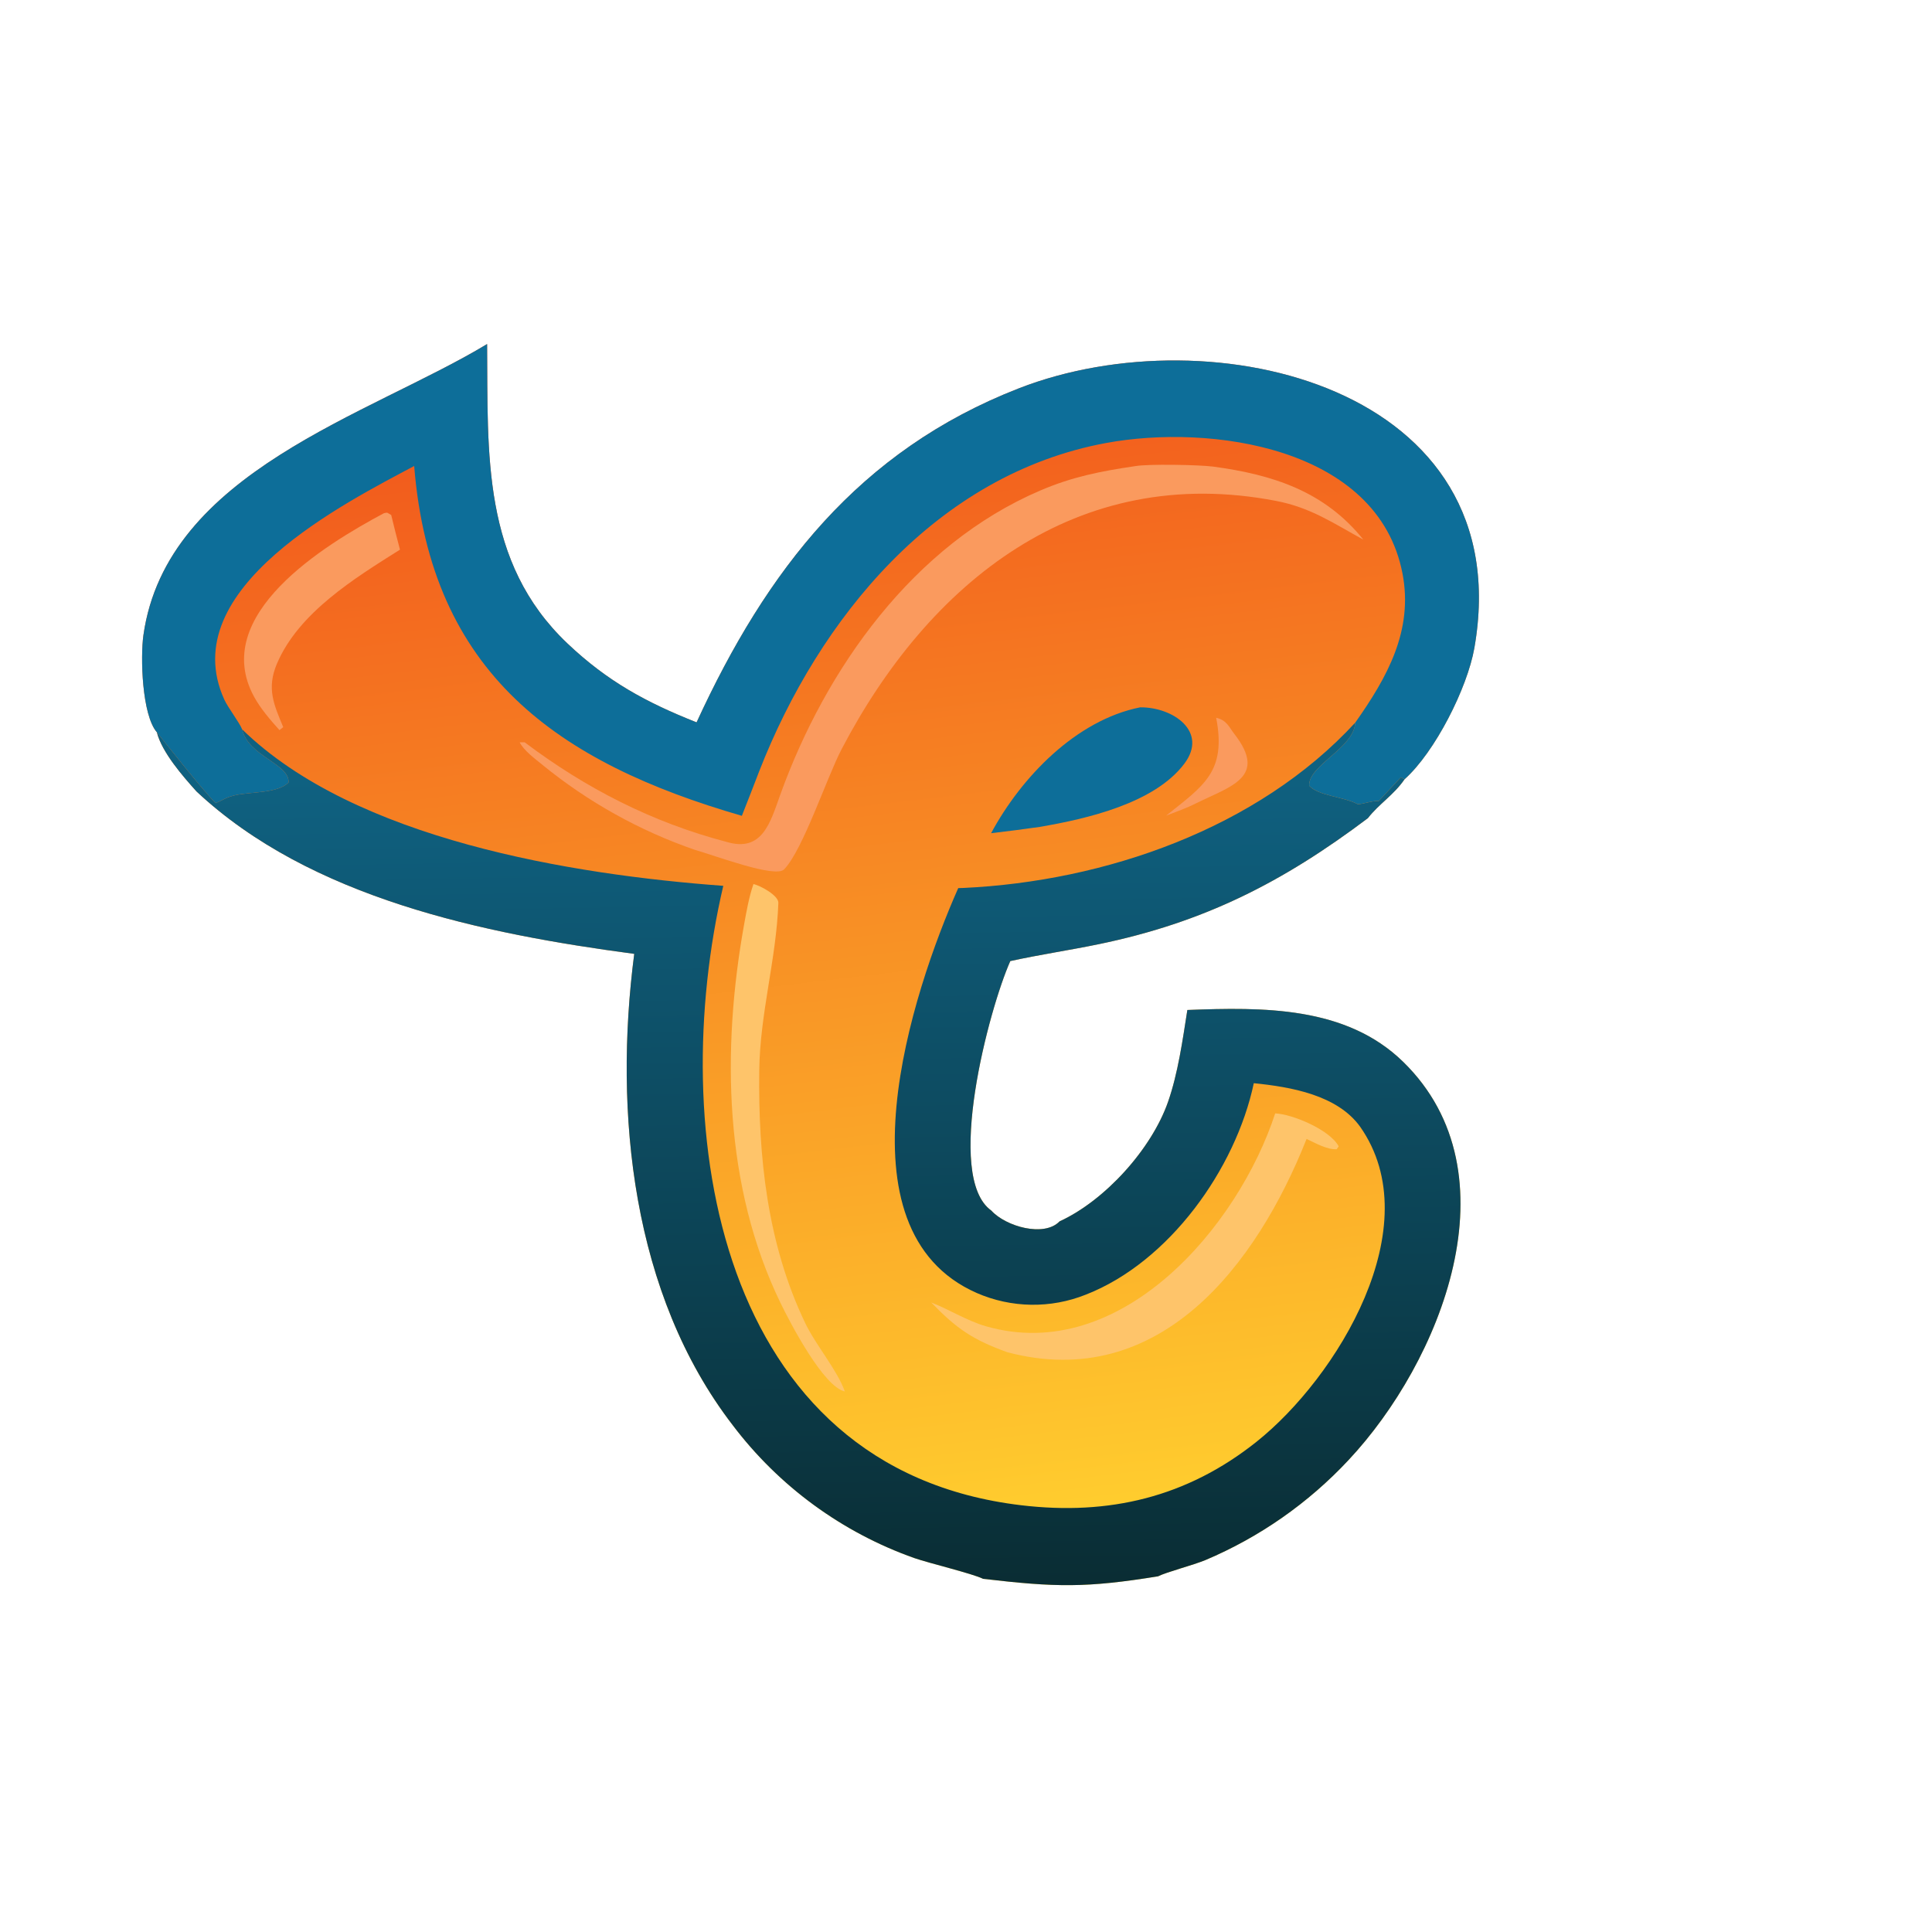
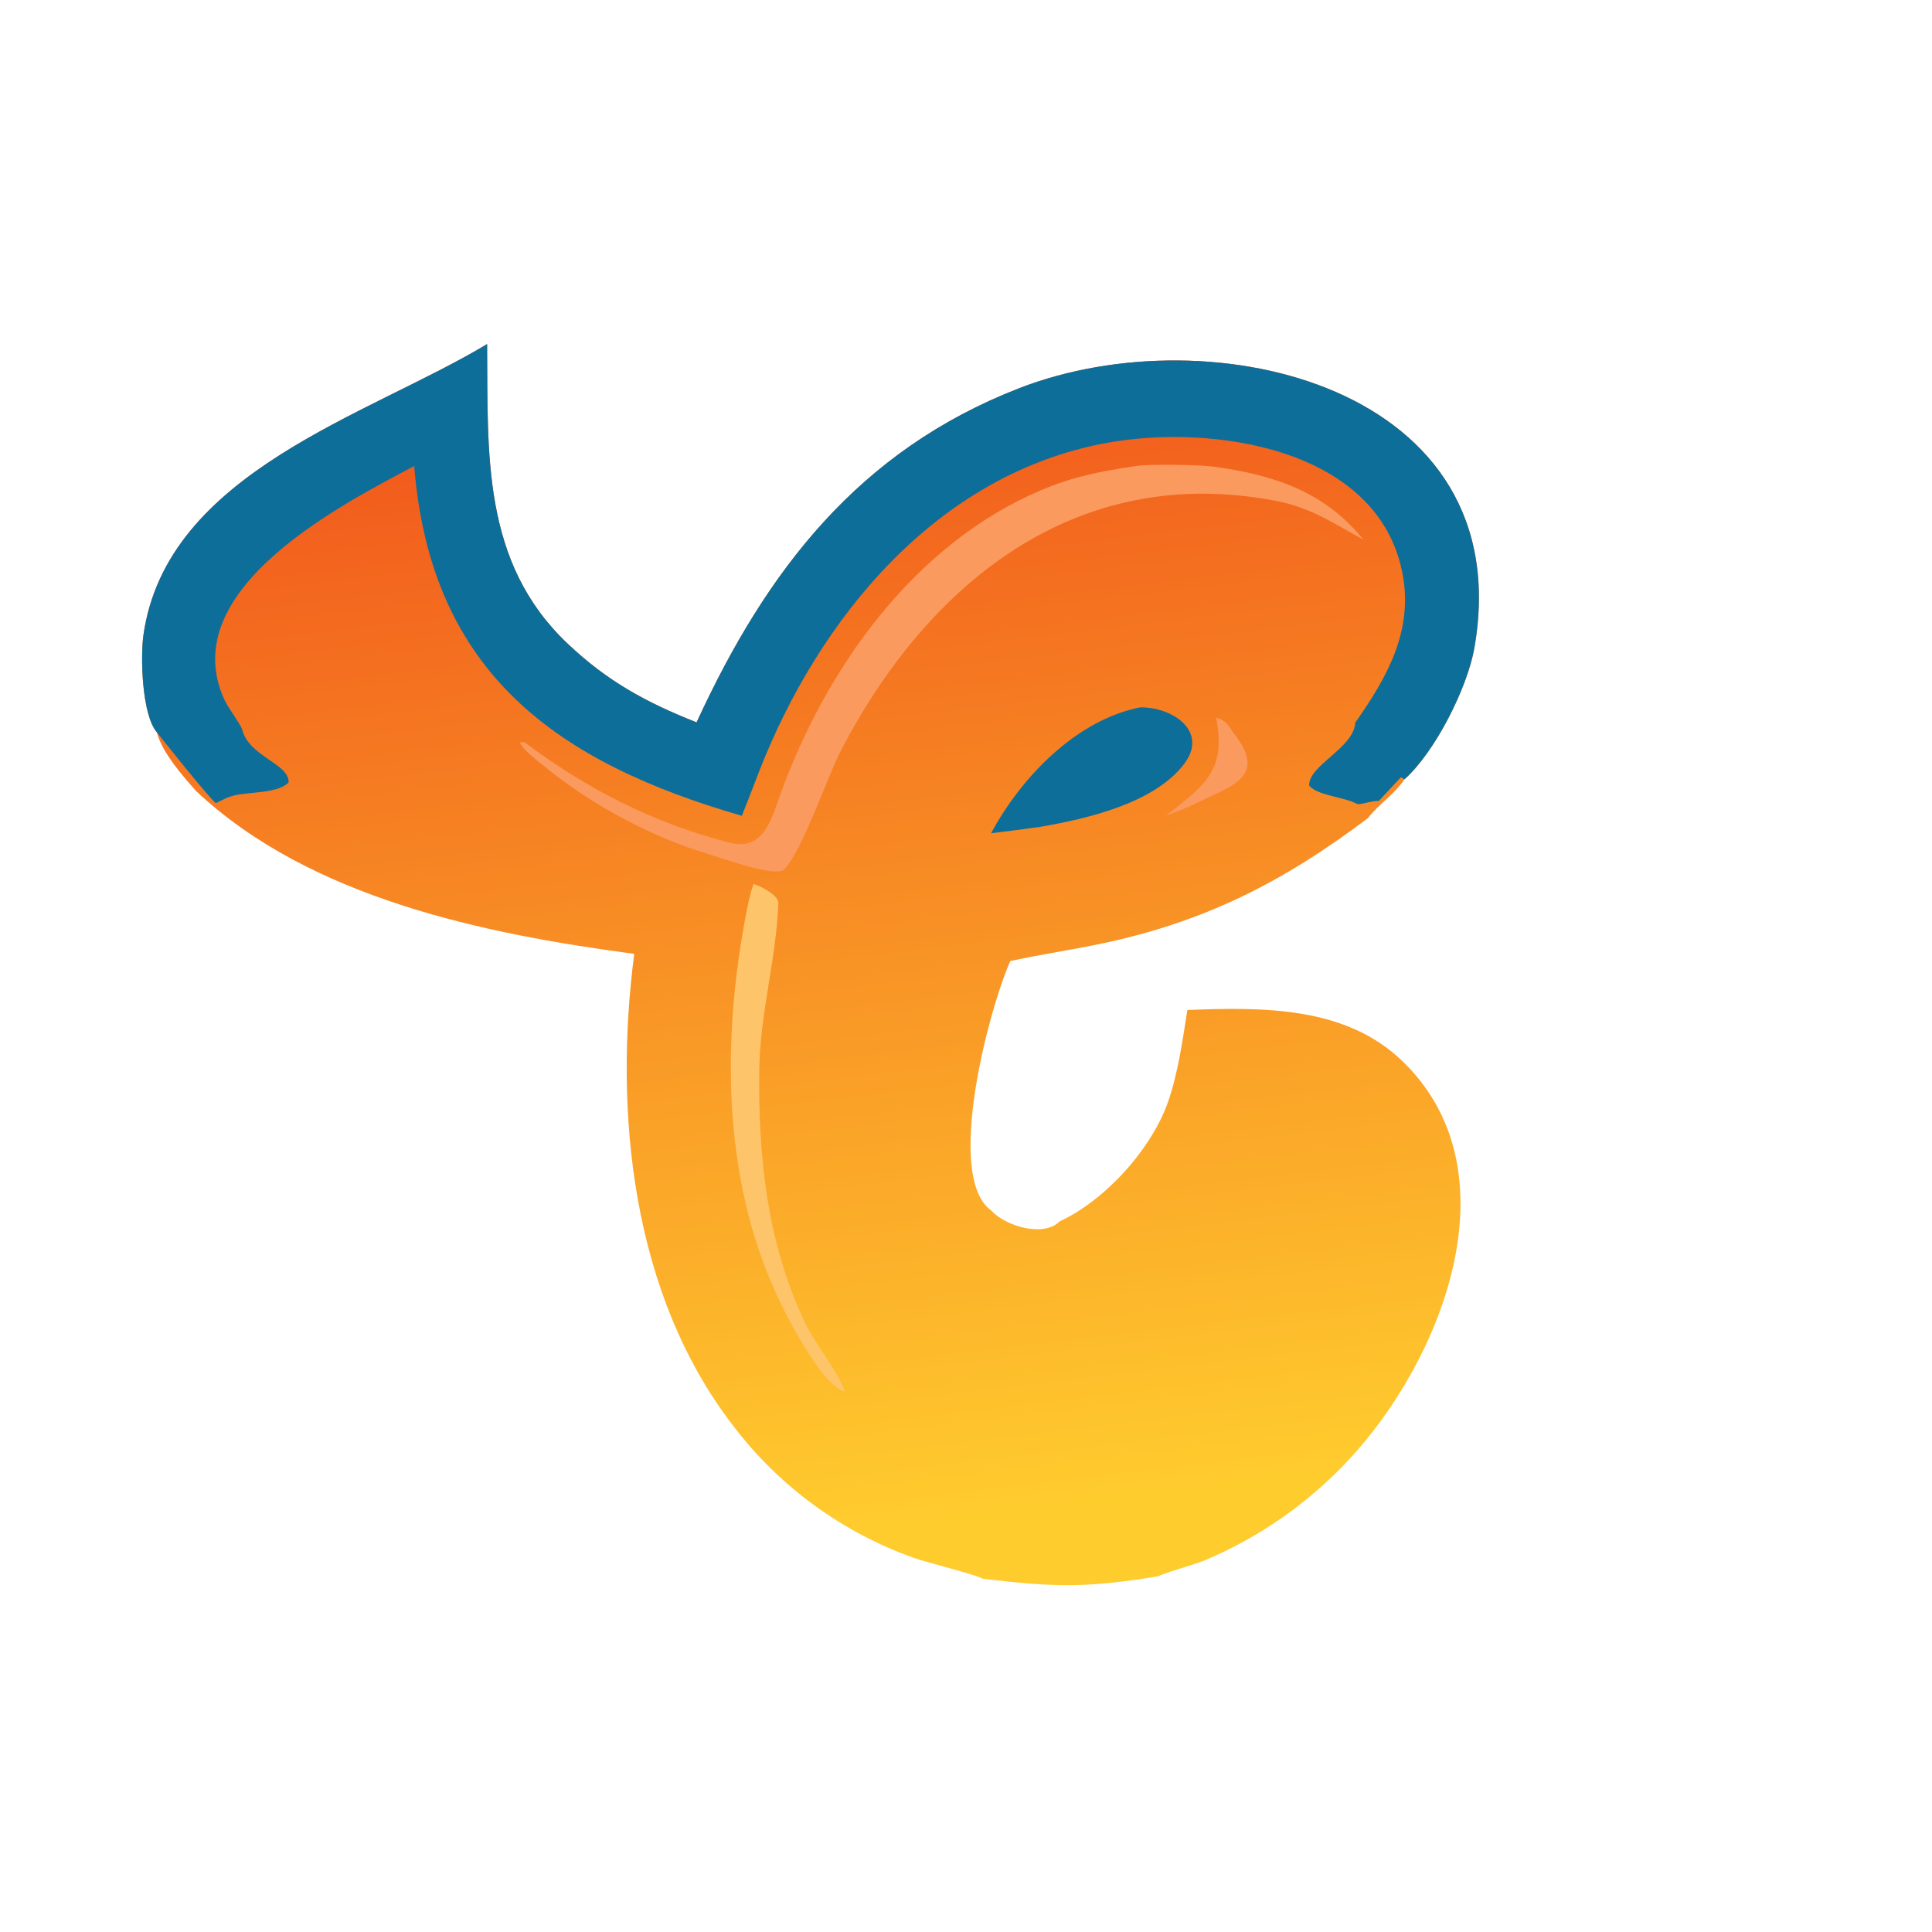
<svg xmlns="http://www.w3.org/2000/svg" width="192" height="192" viewBox="0 0 192 192">
  <defs>
    <linearGradient id="gradient_0" gradientUnits="userSpaceOnUse" x1="78.08" y1="42.953" x2="90.934" y2="151.321">
      <stop offset="0" stop-color="#F25D1D" />
      <stop offset="1" stop-color="#FFCC2E" />
    </linearGradient>
  </defs>
  <path fill="url(#gradient_0)" d="M15.588 72.772C14.099 71.041 13.944 65.3 14.254 63.115C16.558 46.871 36.734 41.253 48.408 34.191C48.495 45.129 47.865 55.86 56.401 63.954C60.367 67.714 64.217 69.805 69.226 71.786C76.182 56.66 85.348 44.787 101.254 38.592C120.466 31.11 151.072 38.484 146.519 64.406C145.822 68.371 142.613 74.738 139.582 77.444C138.513 79.007 137.036 79.892 135.937 81.31C127.485 87.676 119.658 91.669 109.199 93.831C106.273 94.436 103.308 94.872 100.402 95.511C98.295 100.232 93.824 116.968 98.517 120.306C99.959 121.896 103.768 122.971 105.298 121.379C109.827 119.302 114.442 114.185 116.078 109.502C117.07 106.662 117.529 103.358 117.998 100.371C125.471 100.087 133.759 99.965 139.45 105.528C150.815 116.636 143.14 135.371 134.007 145.108C130.02 149.378 125.179 152.761 119.798 155.037C118.582 155.542 115.931 156.227 115.082 156.654C107.956 157.808 104.946 157.751 97.701 156.902C96.653 156.382 92.373 155.36 90.881 154.845C83.694 152.303 77.412 147.707 72.814 141.628C62.807 128.623 60.972 110.597 63.03 94.794C48.09 92.809 30.851 89.259 19.527 78.651C18.137 77.102 16.1 74.771 15.588 72.772Z" />
  <defs>
    <linearGradient id="gradient_1" gradientUnits="userSpaceOnUse" x1="83.933" y1="157.381" x2="82.642" y2="76.634">
      <stop offset="0" stop-color="#0A2D34" />
      <stop offset="1" stop-color="#0F6181" />
    </linearGradient>
  </defs>
-   <path fill="url(#gradient_1)" d="M134.683 71.813C134.561 74.346 130.006 76.048 130.105 78.082C131 79.091 133.51 79.172 134.87 79.892C135.115 80.022 136.323 79.56 137.026 79.597L139.216 77.247L139.582 77.444C138.513 79.007 137.036 79.892 135.937 81.31C127.485 87.676 119.658 91.669 109.199 93.831C106.273 94.436 103.308 94.872 100.402 95.511C98.295 100.232 93.824 116.968 98.517 120.306C99.959 121.896 103.768 122.971 105.298 121.379C109.827 119.302 114.442 114.185 116.078 109.502C117.07 106.662 117.529 103.358 117.998 100.371C125.471 100.087 133.759 99.965 139.45 105.528C150.815 116.636 143.14 135.371 134.007 145.108C130.02 149.378 125.179 152.761 119.798 155.037C118.582 155.542 115.931 156.227 115.082 156.654C107.956 157.808 104.946 157.751 97.701 156.902C96.653 156.382 92.373 155.36 90.881 154.845C83.694 152.303 77.412 147.707 72.814 141.628C62.807 128.623 60.972 110.597 63.03 94.794C48.09 92.809 30.851 89.259 19.527 78.651C18.137 77.102 16.1 74.771 15.588 72.772C15.588 72.772 20.319 78.77 21.439 79.814C22.162 79.505 22.421 79.263 23.296 79.046C24.801 78.674 27.617 78.869 28.679 77.757C28.767 75.889 24.68 75.166 24.061 72.478C35.283 83.431 56.839 86.925 71.879 88.033C66.234 112.118 71.134 145.99 101.495 149.591C110.199 150.624 117.941 148.803 124.876 143.278C132.853 136.923 142.12 121.866 135.166 111.968C132.903 108.828 128.321 108.02 124.601 107.646C122.8 116.168 116.184 125.428 107.921 128.654C104.421 130.06 100.503 130 97.048 128.487C82.856 122.223 90.624 98.651 95.228 88.26C95.397 88.257 95.566 88.252 95.735 88.244C109.776 87.59 124.968 82.368 134.683 71.813Z" />
  <path fill="#0D6E99" d="M15.588 72.772C14.099 71.041 13.944 65.3 14.254 63.115C16.558 46.871 36.734 41.253 48.408 34.191C48.495 45.129 47.865 55.86 56.401 63.954C60.367 67.714 64.217 69.805 69.226 71.786C76.182 56.66 85.348 44.787 101.254 38.592C120.466 31.11 151.072 38.484 146.519 64.406C145.822 68.371 142.613 74.738 139.582 77.444L139.216 77.247L137.026 79.597C136.323 79.56 135.115 80.022 134.87 79.892C133.51 79.172 131 79.091 130.105 78.082C130.006 76.048 134.561 74.346 134.683 71.813C137.858 67.315 140.472 62.661 139.377 56.987C136.943 44.386 120.271 42.11 109.914 44.026C93.088 47.138 81.394 61.428 75.458 76.623C74.88 78.111 74.316 79.597 73.725 81.076C55.44 75.779 42.815 66.977 41.161 46.309C34.53 49.866 17.232 58.431 22.296 69.534C22.652 70.316 23.813 71.827 24.061 72.478C24.68 75.166 28.767 75.889 28.679 77.757C27.617 78.869 24.801 78.674 23.296 79.046C22.421 79.263 22.162 79.505 21.439 79.814C20.319 78.77 15.588 72.772 15.588 72.772Z" />
  <path fill="#FA9A5E" d="M112.785 46.328C114.054 46.091 119.21 46.191 120.538 46.368C126.527 47.169 131.64 48.838 135.488 53.628C132.499 51.996 130.28 50.451 126.838 49.784C107.002 45.944 92.289 57.9 83.633 74.462C82.173 77.254 79.79 84.48 77.922 86.4C77.05 87.297 71.036 85.014 69.074 84.463C63.56 82.559 58.426 79.698 53.906 76.01C53.162 75.397 52.074 74.607 51.643 73.772C51.679 73.772 52.138 73.766 52.138 73.766C58.203 78.341 64.826 81.73 72.188 83.662C75.768 84.746 76.556 81.72 77.54 78.985C82.057 66.431 90.791 54.133 103.379 48.747C106.587 47.375 109.368 46.833 112.785 46.328Z" />
-   <path fill="#FEC46A" d="M126.727 110.645C128.506 110.739 132.168 112.29 133.039 113.925L132.836 114.213C131.883 114.259 130.747 113.606 129.845 113.187C124.878 125.712 115.231 138.36 100.133 134.391C96.662 133.143 95.076 132.052 92.546 129.441C94.352 130.141 96.113 131.266 97.98 131.803C111.369 135.655 123.06 121.895 126.727 110.645Z" />
  <path fill="#0D6E99" d="M113.307 70.294C116.59 70.262 120.092 72.717 117.695 75.898C114.741 79.819 108.049 81.371 103.319 82.178C101.714 82.407 100.106 82.616 98.495 82.803C101.48 77.255 106.922 71.572 113.307 70.294Z" />
  <path fill="#FEC46A" d="M74.878 87.857C75.536 87.996 77.378 88.985 77.352 89.73C77.155 95.293 75.523 100.713 75.454 106.387C75.349 114.987 76.247 123.578 79.995 131.432C81.051 133.66 83.204 136.145 83.958 138.282C81.849 137.814 78.591 131.6 77.559 129.472C71.949 117.898 71.711 104.363 73.941 91.913C74.174 90.61 74.448 89.083 74.878 87.857Z" />
-   <path fill="#FA9A5E" d="M38.161 50.998C38.571 50.916 38.422 50.925 38.878 51.18C39.155 52.331 39.445 53.48 39.749 54.624C35.245 57.461 29.668 60.885 27.516 65.972C26.483 68.413 27.213 70.025 28.148 72.262L27.774 72.56C26.874 71.56 25.892 70.42 25.249 69.24C20.819 61.114 32.258 54.15 38.161 50.998Z" />
  <path fill="#FA9A5E" d="M120.862 71.329C121.92 71.582 122.096 72.199 122.682 72.957C126 77.248 122.308 78.13 118.84 79.843C117.92 80.313 116.855 80.688 115.884 81.059C119.644 78.058 121.893 76.695 120.862 71.329Z" />
</svg>